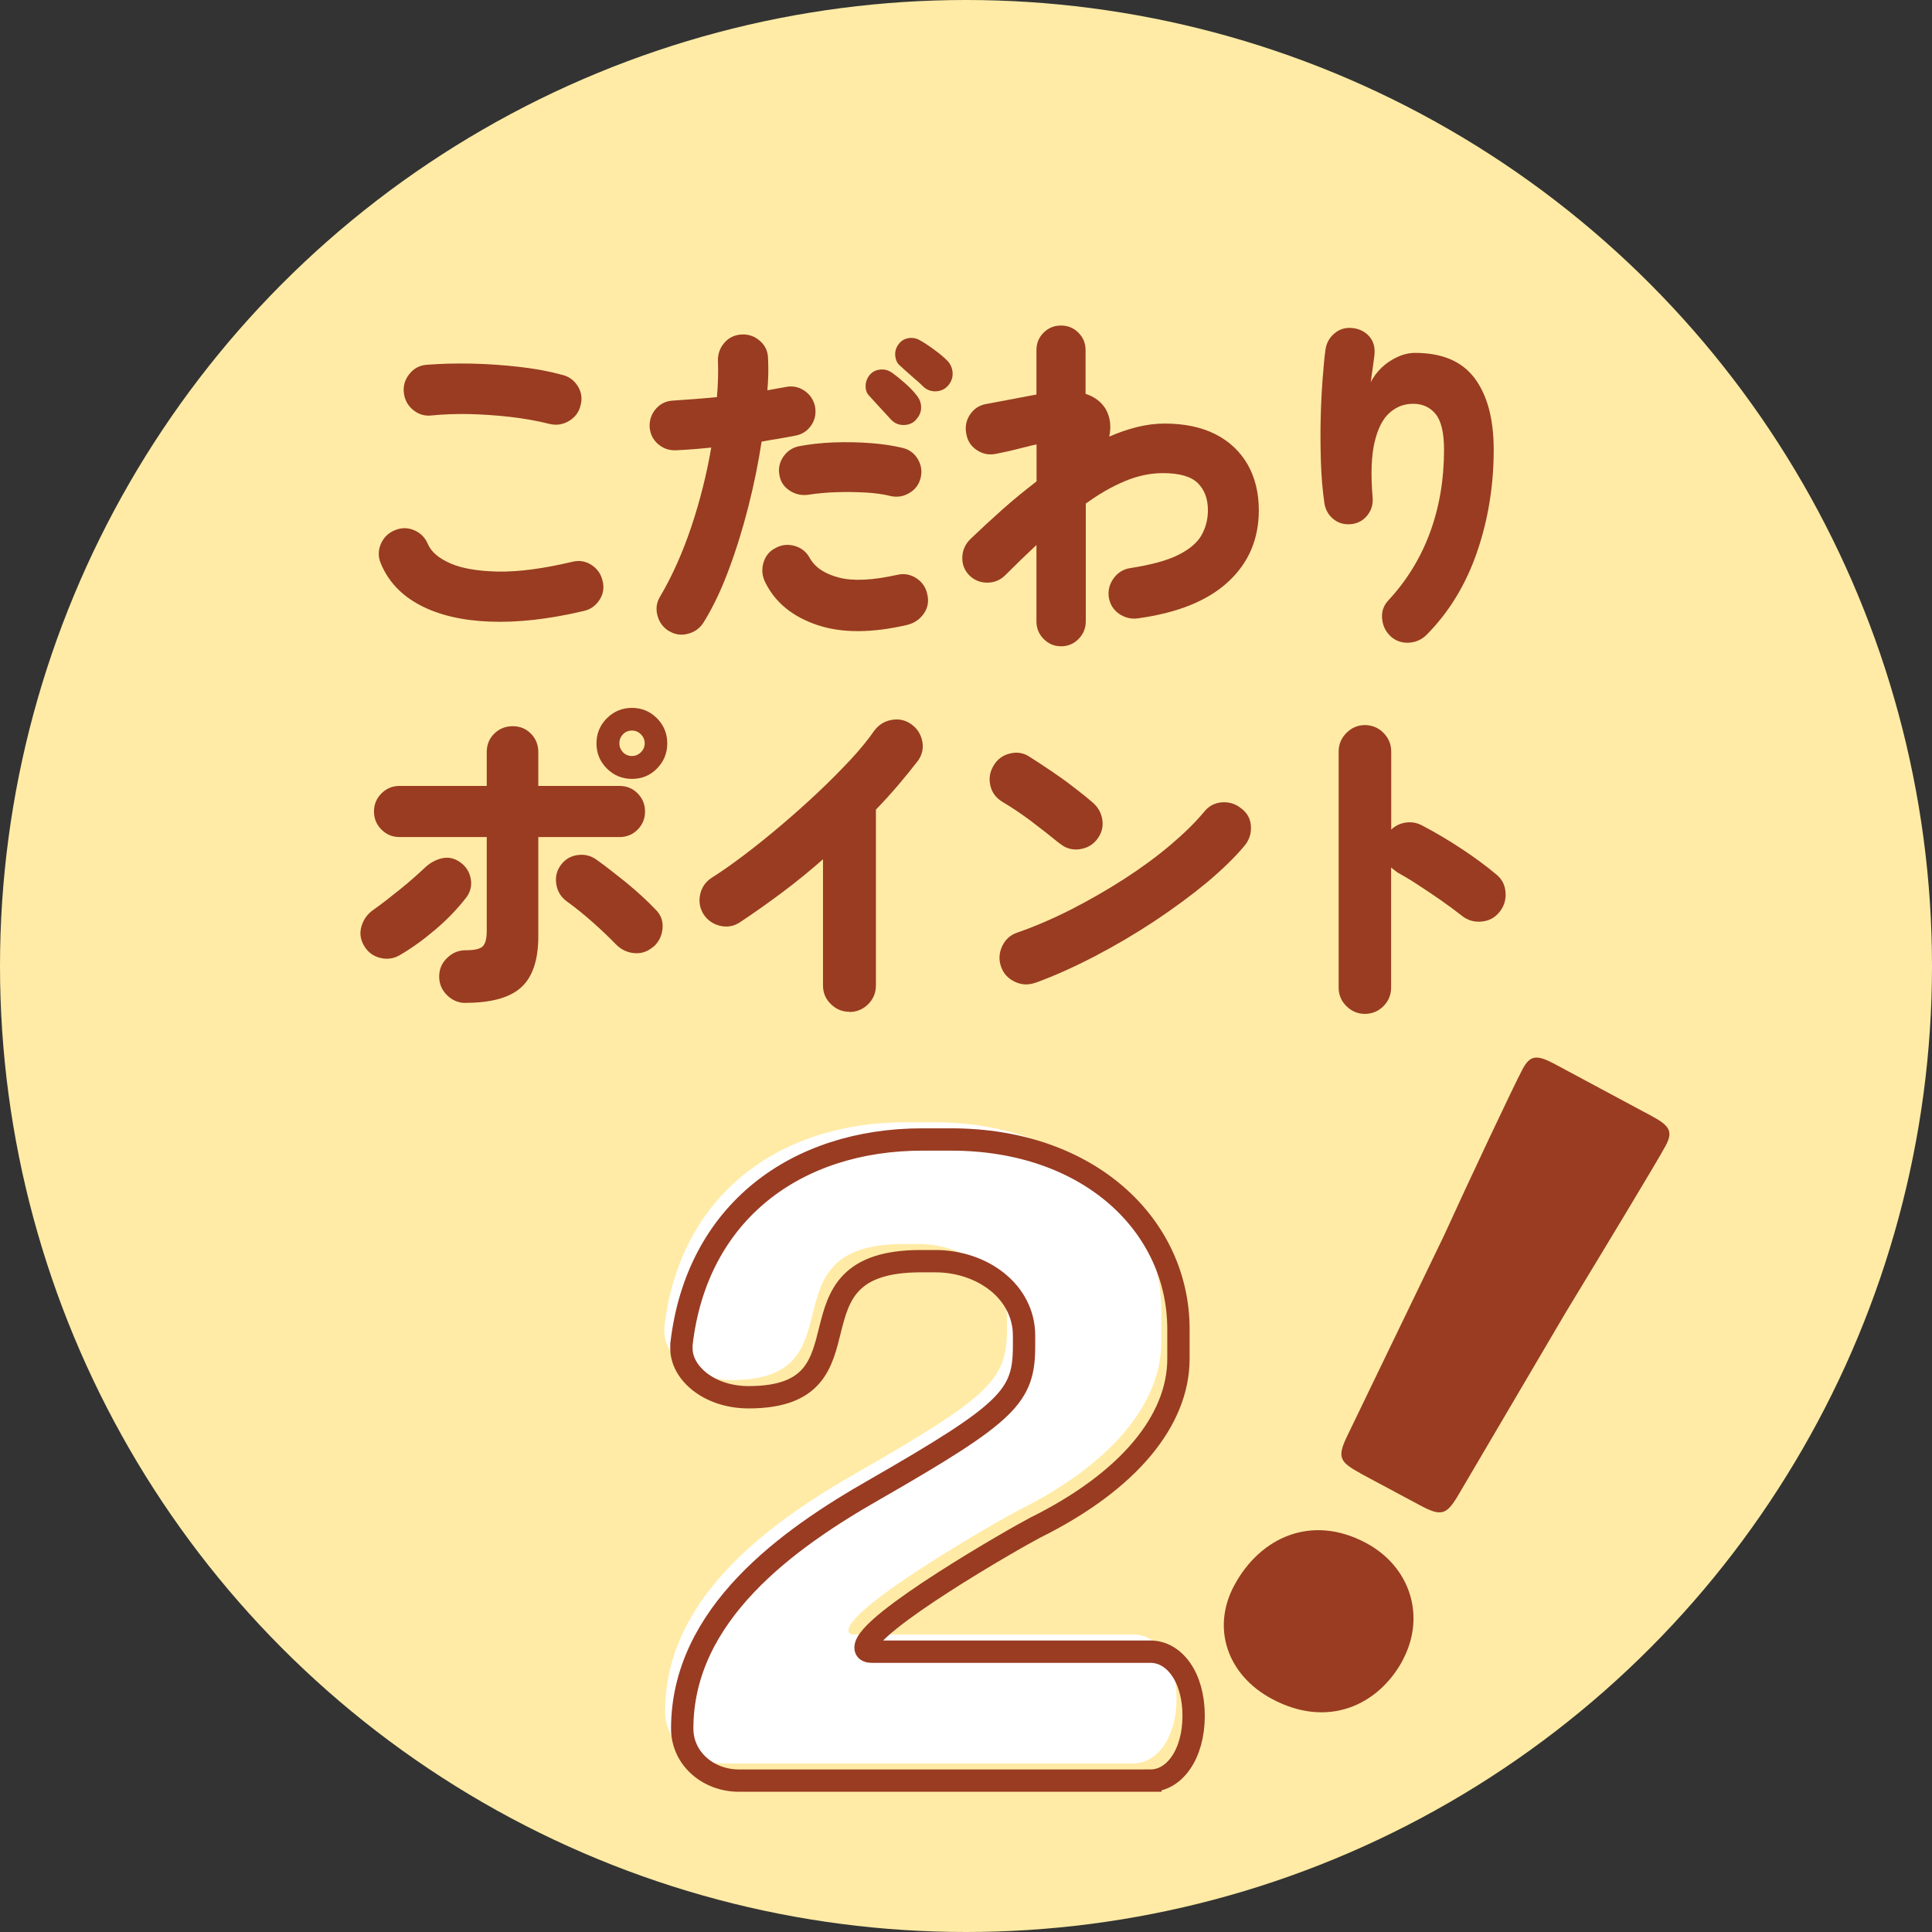
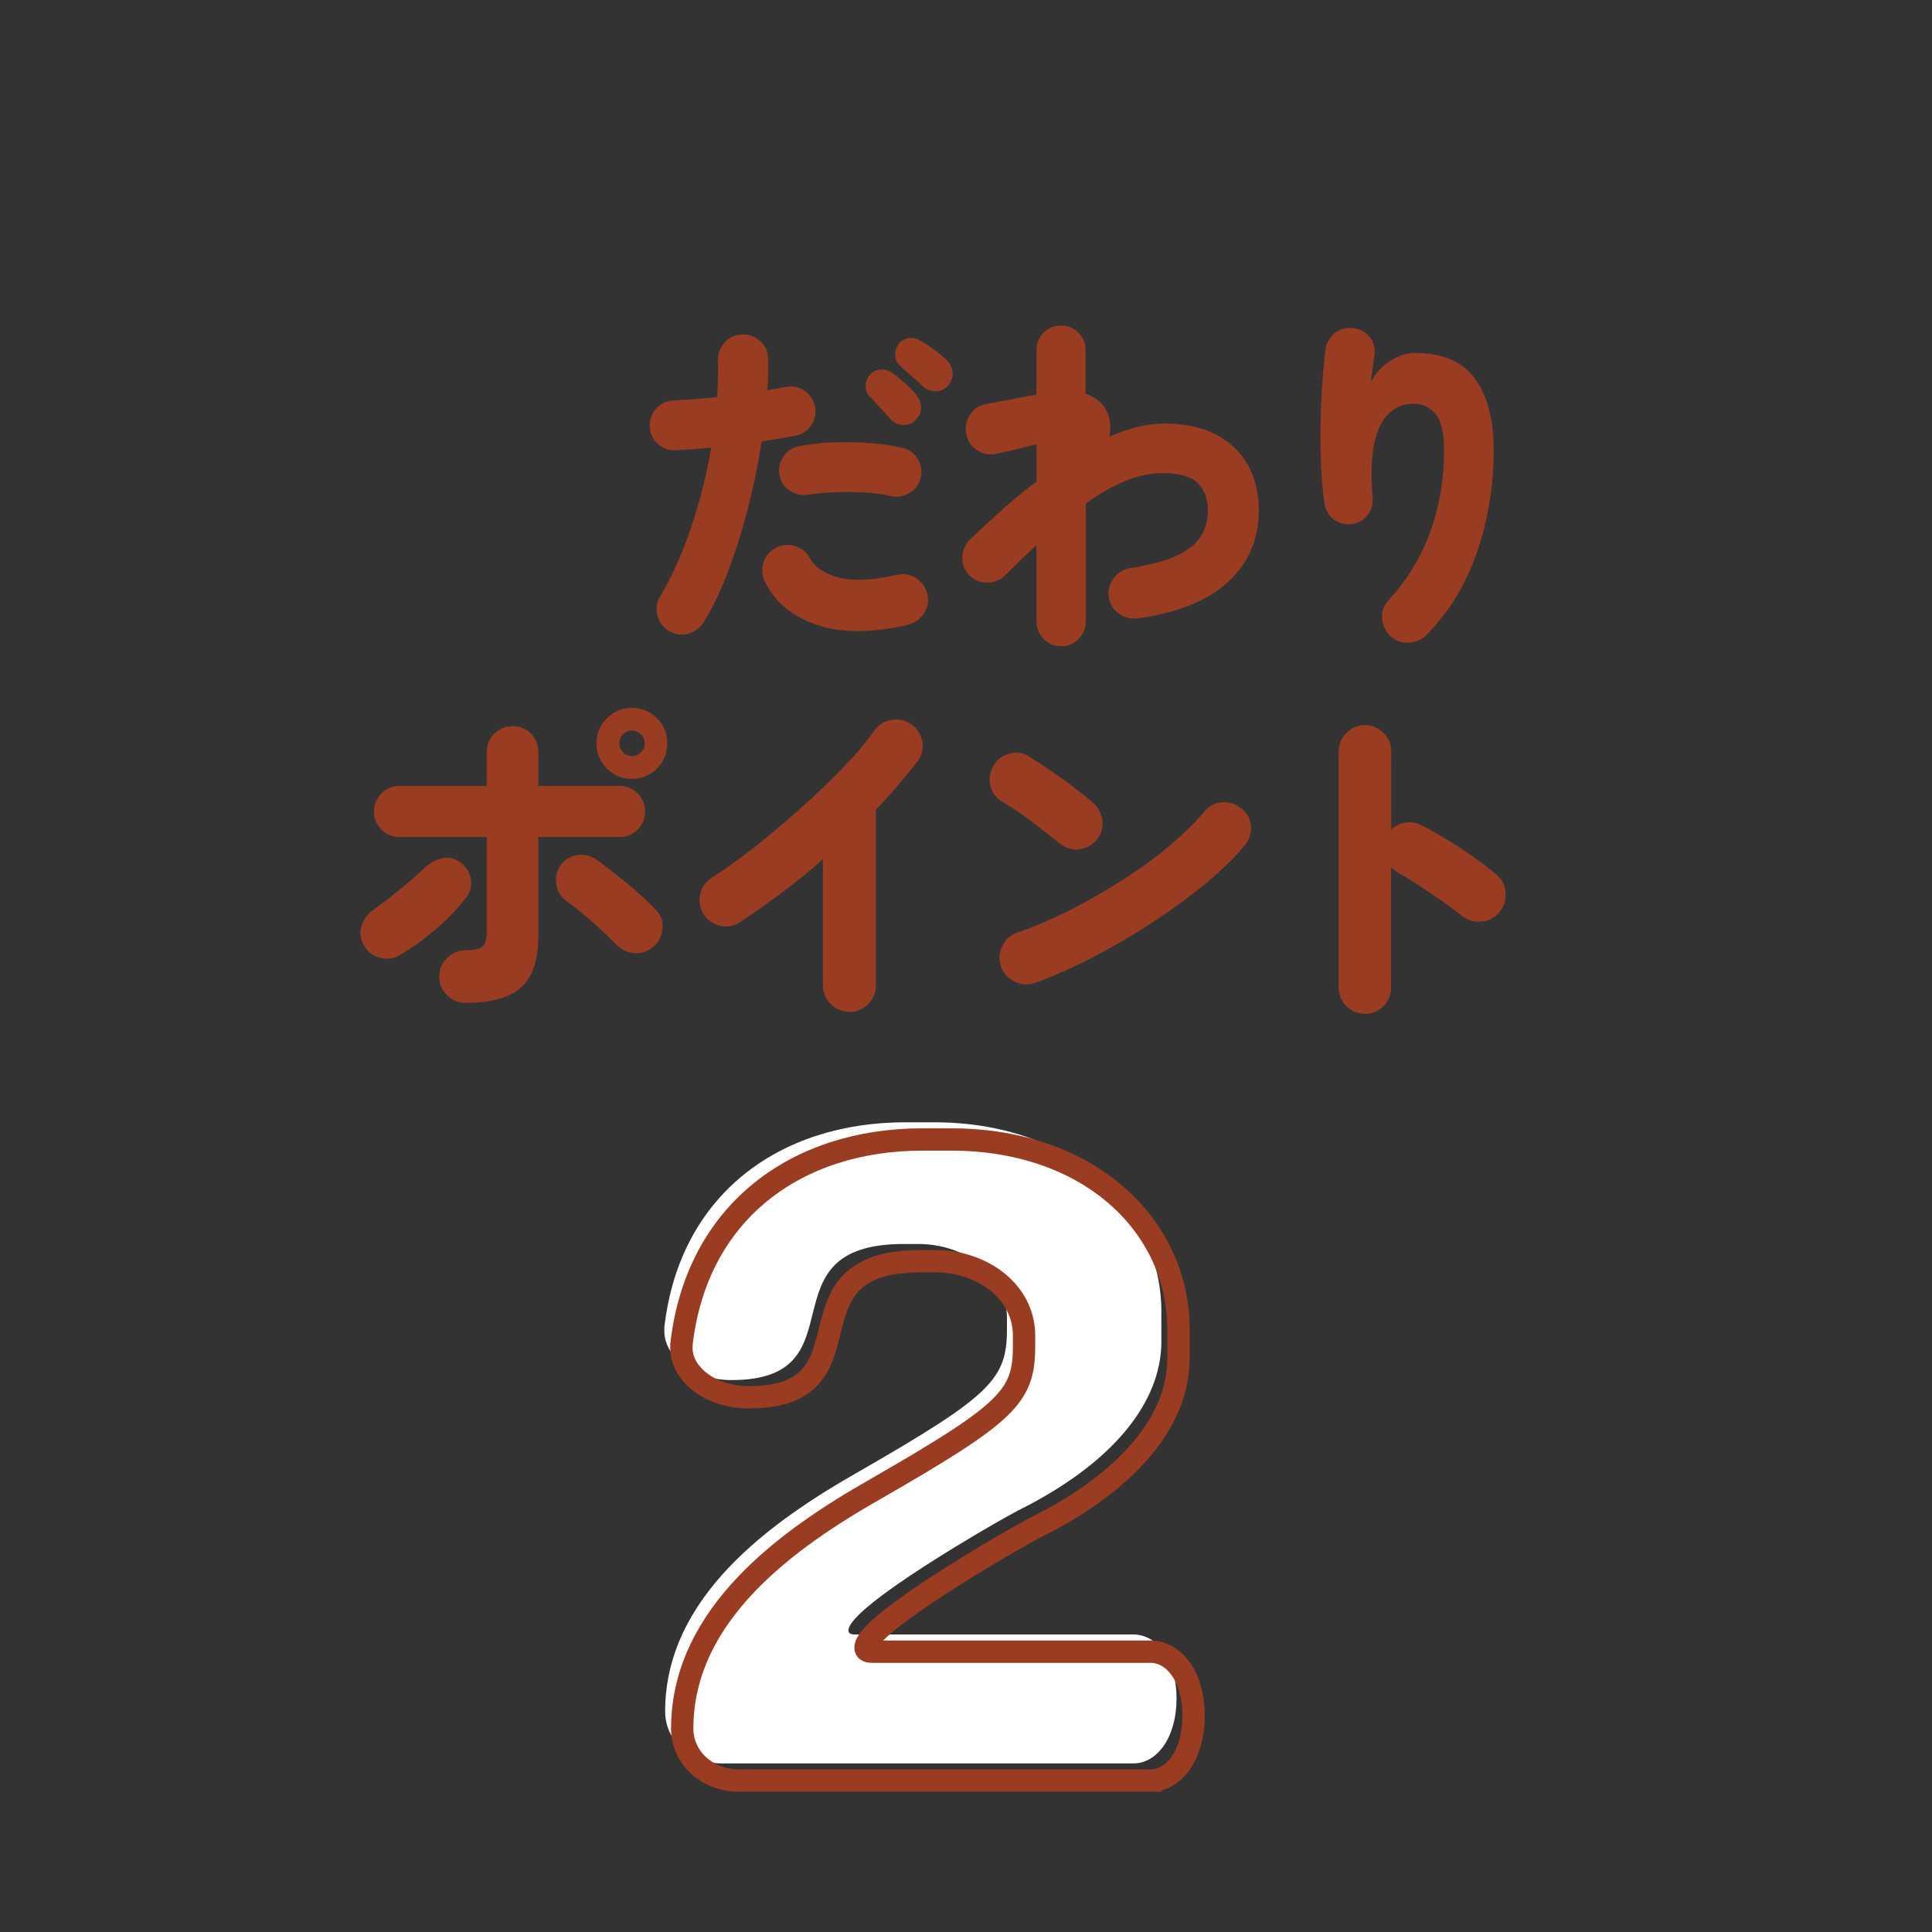
<svg xmlns="http://www.w3.org/2000/svg" id="_レイヤー_2" viewBox="0 0 173.06 173.06">
  <rect x="0" y="0" width="173.06" height="173.06" fill="#333333" stroke="none" />
  <g id="_レイヤー_3">
-     <circle cx="86.53" cy="86.53" r="86.53" style="fill:#ffeba5;" />
-     <path d="M52.28,54.73c-3.12.74-5.94,1.05-8.44.95-2.5-.1-4.58-.6-6.25-1.49-1.67-.89-2.82-2.13-3.48-3.72-.25-.59-.24-1.18.01-1.76.26-.58.67-.98,1.24-1.21.59-.25,1.17-.25,1.75,0,.57.25.98.66,1.23,1.26.29.67.95,1.24,1.99,1.7,1.04.46,2.47.7,4.29.74,1.82.03,4.02-.26,6.62-.87.61-.16,1.18-.08,1.72.26.53.34.87.81,1.01,1.42.16.61.08,1.18-.26,1.71-.34.53-.81.87-1.42,1.01ZM49.25,37.98c-1.14-.29-2.34-.5-3.58-.64-1.25-.14-2.47-.22-3.66-.25-1.19-.02-2.29.02-3.29.12-.63.08-1.19-.07-1.68-.46-.49-.39-.78-.9-.86-1.53-.08-.61.07-1.17.46-1.68.39-.51.9-.8,1.53-.86,1.25-.1,2.59-.14,4.03-.11,1.44.03,2.87.13,4.29.29,1.42.16,2.7.4,3.84.71.61.14,1.09.48,1.42,1.01s.42,1.1.26,1.71c-.14.61-.48,1.08-1.03,1.41-.54.33-1.12.42-1.73.28Z" style="fill:#993c22;" />
    <path d="M59.93,56.54c-.53-.33-.88-.8-1.04-1.41s-.08-1.18.25-1.71c1.08-1.84,2.01-3.92,2.79-6.25.78-2.33,1.37-4.69,1.78-7.08-.57.06-1.12.11-1.64.15-.52.04-1.01.07-1.46.09-.63.04-1.18-.14-1.65-.54s-.72-.91-.77-1.55c-.02-.63.17-1.18.58-1.64.41-.46.93-.7,1.56-.72.65-.04,1.31-.09,1.96-.14.65-.05,1.3-.11,1.93-.17.1-1.14.13-2.22.09-3.22-.02-.63.17-1.18.58-1.65.41-.47.93-.71,1.56-.74s1.18.18,1.65.6c.47.42.7.96.7,1.61.02.43.03.87.02,1.33-.01.46-.04.95-.08,1.46.55-.1,1.07-.19,1.56-.28.61-.14,1.18-.05,1.7.28.52.33.85.8,1,1.41.12.63.02,1.21-.32,1.71-.34.51-.82.83-1.46.95-.41.08-.87.16-1.38.25-.51.08-1.05.17-1.62.28-.29,1.9-.68,3.83-1.18,5.8-.5,1.97-1.08,3.85-1.75,5.64-.66,1.79-1.41,3.37-2.25,4.73-.33.53-.8.88-1.41,1.04-.61.16-1.18.08-1.71-.25ZM81.34,55.96c-3.21.75-5.91.77-8.12.03s-3.76-2-4.66-3.8c-.29-.57-.35-1.16-.18-1.76s.52-1.05,1.07-1.33c.55-.31,1.13-.37,1.73-.2.6.17,1.06.54,1.36,1.09.47.84,1.34,1.42,2.62,1.75,1.28.33,3.02.24,5.22-.25.61-.14,1.18-.04,1.71.31.53.35.86.84.98,1.47.14.61.04,1.17-.31,1.68-.35.51-.83.85-1.44,1.01ZM79.81,44.44c-.63-.16-1.38-.27-2.25-.32-.87-.05-1.76-.06-2.67-.03-.91.03-1.74.11-2.5.23-.59.08-1.14-.04-1.65-.37-.51-.33-.82-.79-.92-1.38-.12-.59,0-1.14.34-1.65.35-.51.82-.83,1.41-.95.96-.18,2-.3,3.11-.34,1.11-.04,2.21-.02,3.29.06,1.08.08,2.04.23,2.88.43.59.14,1.05.48,1.36,1s.4,1.08.26,1.67c-.14.59-.47,1.05-1,1.36-.52.32-1.08.41-1.67.29ZM82.02,37.64c-.29.29-.65.43-1.09.43s-.81-.16-1.12-.49c-.2-.22-.52-.56-.93-1.01-.42-.45-.77-.84-1.06-1.16-.2-.22-.3-.53-.28-.9s.16-.71.43-1c.25-.25.55-.38.9-.41.36-.03.69.06,1,.26.35.25.75.57,1.19.96s.81.77,1.07,1.12c.26.33.39.69.38,1.1-.01.41-.18.78-.51,1.1ZM82.75,34.67c-.22-.22-.57-.54-1.03-.93-.46-.4-.84-.74-1.15-1.03-.22-.2-.35-.49-.38-.87-.03-.38.08-.72.32-1.03.22-.29.51-.46.86-.52.35-.06.68,0,1.01.18.37.2.79.48,1.27.83.48.35.88.68,1.21,1.01.29.31.44.66.47,1.07.03.41-.1.79-.38,1.13-.27.33-.62.5-1.06.54-.44.03-.82-.1-1.15-.38Z" style="fill:#993c22;" />
    <path d="M95.04,57.89c-.61,0-1.13-.22-1.56-.66-.43-.44-.64-.96-.64-1.58v-6.83c-.92.86-1.85,1.76-2.79,2.7-.45.45-.99.67-1.62.67s-1.17-.22-1.62-.67c-.43-.45-.63-.99-.61-1.61.02-.62.26-1.16.71-1.61.94-.9,1.9-1.79,2.89-2.67.99-.88,2.01-1.71,3.05-2.51v-3.31c-.31.06-.7.15-1.18.28-.48.12-.94.24-1.39.34-.45.1-.79.17-1.01.21-.61.14-1.18.05-1.72-.29s-.86-.81-.98-1.42c-.14-.63-.05-1.21.29-1.75.34-.53.81-.86,1.42-.98l4.56-.86v-3.98c0-.61.21-1.13.64-1.56s.95-.64,1.56-.64,1.13.21,1.56.64.64.95.64,1.56v3.92c.78.25,1.37.68,1.78,1.32.43.73.54,1.57.34,2.51.84-.37,1.67-.65,2.5-.86.83-.2,1.64-.31,2.44-.31,1.8,0,3.32.32,4.58.96,1.26.64,2.21,1.55,2.88,2.71.66,1.16,1,2.53,1,4.1,0,2.57-.91,4.71-2.74,6.4-1.83,1.7-4.53,2.79-8.1,3.28-.61.08-1.17-.06-1.68-.41-.51-.36-.82-.85-.92-1.49-.08-.61.06-1.17.43-1.68.37-.51.86-.82,1.47-.92,1.88-.29,3.32-.68,4.32-1.18,1-.5,1.7-1.09,2.08-1.76s.58-1.42.58-2.24c0-1.02-.3-1.83-.9-2.43-.6-.6-1.65-.9-3.14-.9-1.14,0-2.29.25-3.45.74s-2.3,1.15-3.45,1.99v10.54c0,.61-.21,1.14-.64,1.58-.43.44-.95.66-1.56.66Z" style="fill:#993c22;" />
    <path d="M124.54,56.97c-.45-.43-.69-.96-.74-1.59s.15-1.17.58-1.62c1.63-1.76,2.87-3.77,3.71-6.05.84-2.28,1.26-4.75,1.26-7.43,0-1.51-.25-2.57-.75-3.19-.5-.61-1.17-.92-2.01-.92s-1.5.27-2.11.8-1.06,1.41-1.35,2.63c-.29,1.23-.35,2.87-.18,4.93.06.61-.09,1.15-.46,1.62-.37.47-.86.74-1.47.8-.61.06-1.14-.09-1.59-.46-.45-.37-.71-.85-.8-1.44-.16-1.14-.27-2.37-.31-3.68-.04-1.31-.05-2.59-.02-3.86.03-1.27.09-2.44.17-3.51.08-1.07.16-1.94.25-2.62.08-.63.36-1.14.83-1.53.47-.39,1.02-.54,1.65-.46.63.08,1.13.35,1.5.8.37.45.5,1.03.4,1.75-.02.2-.07.55-.14,1.04-.07.49-.13.91-.17,1.26.22-.47.55-.9.96-1.3.42-.4.89-.72,1.42-.96.53-.25,1.06-.37,1.59-.37,2.43,0,4.21.76,5.34,2.28,1.13,1.52,1.7,3.65,1.7,6.39,0,3.23-.5,6.29-1.5,9.19-1,2.9-2.5,5.36-4.5,7.38-.45.45-.99.69-1.62.72-.63.03-1.18-.17-1.65-.6Z" style="fill:#993c22;" />
    <path d="M35.82,85.55c-.55.33-1.14.41-1.78.25-.63-.16-1.11-.53-1.44-1.1-.33-.57-.4-1.16-.21-1.76.18-.6.54-1.09,1.07-1.45.74-.53,1.51-1.13,2.33-1.79s1.56-1.31,2.24-1.95c.47-.45.99-.74,1.56-.87s1.11-.01,1.62.35c.53.37.85.87.96,1.5.11.63-.04,1.21-.44,1.71-.78,1-1.7,1.96-2.77,2.86-1.07.91-2.12,1.66-3.14,2.25ZM41.7,89.84c-.63,0-1.18-.23-1.65-.69-.47-.46-.71-1.02-.71-1.67s.23-1.21.71-1.67c.47-.46,1.02-.69,1.65-.69.78,0,1.29-.11,1.53-.34s.37-.68.37-1.38v-8.42h-7.81c-.63,0-1.17-.22-1.62-.67-.45-.45-.67-.99-.67-1.62s.22-1.17.67-1.62c.45-.45.99-.67,1.62-.67h7.81v-3.03c0-.65.22-1.21.67-1.65s1-.67,1.65-.67,1.2.22,1.64.67c.44.45.66,1,.66,1.65v3.03h7.26c.65,0,1.2.22,1.64.67s.66.99.66,1.62-.22,1.17-.66,1.62c-.44.45-.99.67-1.64.67h-7.26v8.88c0,2.12-.51,3.65-1.53,4.58-1.02.93-2.69,1.39-4.99,1.39ZM58.51,84.81c-.49.43-1.05.62-1.68.57s-1.18-.31-1.65-.78c-.57-.59-1.25-1.24-2.02-1.93-.78-.69-1.57-1.34-2.39-1.93-.51-.37-.82-.86-.93-1.49-.11-.62,0-1.19.35-1.7.37-.53.86-.85,1.49-.95s1.19.02,1.7.37c.78.55,1.66,1.24,2.67,2.05,1,.82,1.89,1.63,2.67,2.45.47.45.68,1.01.63,1.67-.05.66-.32,1.22-.81,1.67ZM56.61,69.77c-.88,0-1.63-.31-2.25-.93-.62-.62-.93-1.37-.93-2.25s.31-1.63.93-2.25c.62-.62,1.37-.93,2.25-.93s1.62.31,2.24.93c.61.62.92,1.37.92,2.25s-.31,1.63-.92,2.25c-.61.62-1.36.93-2.24.93ZM56.61,67.72c.31,0,.57-.11.8-.34s.34-.49.34-.8-.11-.57-.34-.8-.49-.34-.8-.34c-.33,0-.6.11-.81.34-.21.22-.32.49-.32.8s.11.57.32.8c.21.22.48.34.81.34Z" style="fill:#993c22;" />
    <path d="M76.07,90.63c-.63,0-1.18-.23-1.65-.69-.47-.46-.7-1.02-.7-1.67v-11.3c-1.18,1.04-2.41,2.04-3.68,2.99-1.27.95-2.53,1.84-3.8,2.68-.55.35-1.14.44-1.78.28-.63-.16-1.12-.52-1.47-1.07-.33-.57-.41-1.17-.26-1.79.15-.62.51-1.11,1.06-1.46.88-.55,1.85-1.24,2.92-2.05s2.17-1.7,3.29-2.65,2.22-1.93,3.29-2.94,2.04-1.99,2.91-2.92c.87-.94,1.57-1.8,2.1-2.57.39-.53.9-.86,1.55-.98.64-.12,1.23,0,1.76.37.53.37.86.87,1,1.52.13.64,0,1.23-.38,1.76-.55.71-1.14,1.44-1.76,2.17-.62.73-1.29,1.47-2.01,2.21v15.77c0,.65-.24,1.21-.7,1.67-.47.46-1.03.69-1.68.69Z" style="fill:#993c22;" />
    <path d="M94.92,75.56c-.82-.67-1.69-1.35-2.6-2.04-.92-.68-1.77-1.25-2.54-1.7-.57-.35-.93-.83-1.07-1.46-.14-.62-.05-1.21.28-1.76.33-.57.81-.94,1.46-1.1.64-.16,1.23-.07,1.76.28.61.39,1.27.82,1.98,1.3s1.38.96,2.02,1.46c.64.49,1.19.93,1.64,1.32.49.41.79.93.89,1.56.1.63-.05,1.21-.46,1.75-.39.51-.91.81-1.58.9-.66.09-1.25-.08-1.76-.51ZM92.74,88.03c-.61.22-1.22.2-1.82-.08s-1.02-.72-1.24-1.33c-.22-.61-.2-1.23.08-1.84.28-.61.72-1.02,1.33-1.23,1.59-.55,3.21-1.25,4.85-2.08,1.64-.84,3.23-1.75,4.75-2.73,1.52-.98,2.9-1.99,4.13-3.03s2.25-2.04,3.05-3c.41-.51.93-.79,1.58-.84s1.22.13,1.73.54c.53.39.82.91.87,1.56.05.65-.13,1.24-.54,1.75-.86,1.04-1.99,2.14-3.38,3.31-1.4,1.16-2.96,2.31-4.67,3.45-1.71,1.13-3.5,2.19-5.34,3.15-1.85.97-3.64,1.77-5.38,2.41Z" style="fill:#993c22;" />
    <path d="M122.26,90.82c-.63,0-1.18-.23-1.65-.69s-.7-1.02-.7-1.67v-21.13c0-.65.23-1.21.7-1.68s1.02-.7,1.65-.7,1.21.23,1.67.7.69,1.03.69,1.68v6.98c.37-.35.81-.56,1.32-.63.51-.07.99.02,1.44.26,1.21.63,2.38,1.33,3.52,2.08s2.19,1.52,3.12,2.3c.51.41.79.94.84,1.61.05.66-.13,1.25-.54,1.76-.41.51-.94.8-1.61.86-.66.06-1.25-.11-1.76-.52-.57-.45-1.21-.92-1.91-1.41-.71-.49-1.39-.95-2.07-1.39-.67-.44-1.28-.8-1.81-1.09-.08-.06-.17-.13-.26-.2s-.19-.15-.29-.23v10.75c0,.65-.23,1.21-.69,1.67s-1.02.69-1.67.69Z" style="fill:#993c22;" />
    <path d="M101.52,157.96h-36.85c-2.8,0-5.09-2.01-5.09-4.66,0-10.25,9.46-16.99,17.28-21.44,11.97-6.88,13.34-8.32,13.34-12.83v-.93c0-3.94-3.73-6.67-7.96-6.67h-1.29c-12.91,0-3.59,12.19-15.42,12.19-3.51,0-6.02-2.15-6.02-4.37v-.36c1.36-11.9,10.33-18.36,21.58-18.36h2.58c12.4,0,20.36,7.74,20.36,16.99v2.65c0,5.52-4.45,10.97-12.83,15.13-1.79.93-15.2,8.6-15.2,10.75,0,.21.14.36.57.36h24.95c2.15,0,3.87,2.29,3.87,5.74s-1.72,5.81-3.87,5.81Z" style="fill:#fff;" />
    <path d="M103.05,159.5h-36.85c-2.8,0-5.09-2.01-5.09-4.66,0-10.25,9.46-16.99,17.28-21.44,11.97-6.88,13.34-8.32,13.34-12.83v-.93c0-3.94-3.73-6.67-7.96-6.67h-1.29c-12.91,0-3.59,12.19-15.42,12.19-3.51,0-6.02-2.15-6.02-4.37v-.36c1.36-11.9,10.33-18.36,21.58-18.36h2.58c12.4,0,20.36,7.74,20.36,16.99v2.65c0,5.52-4.45,10.97-12.83,15.13-1.79.93-15.2,8.6-15.2,10.75,0,.21.14.36.57.36h24.95c2.15,0,3.87,2.29,3.87,5.74s-1.72,5.81-3.87,5.81Z" style="fill:none; stroke:#993c22; stroke-miterlimit:10; stroke-width:2px;" />
-     <path d="M125.66,148.7c-2.17,4.05-6.72,6.17-11.73,3.48-3.98-2.13-5.43-6.32-3.38-10.15,2.33-4.35,6.95-6.42,11.81-3.82,3.98,2.13,5.38,6.58,3.29,10.49ZM121.83,131.95c-1.92-1.03-2.05-1.48-1.1-3.43l8.62-17.85c2.15-4.73,6.25-13.43,7.04-14.91.67-1.25,1.27-1.31,2.89-.44l8.69,4.66c1.62.87,1.9,1.4,1.23,2.65-.79,1.47-5.73,9.63-8.99,15l-9.54,16.22c-1.1,1.88-1.55,2.01-3.47.99l-5.38-2.88Z" style="fill:#993c22;" />
  </g>
</svg>